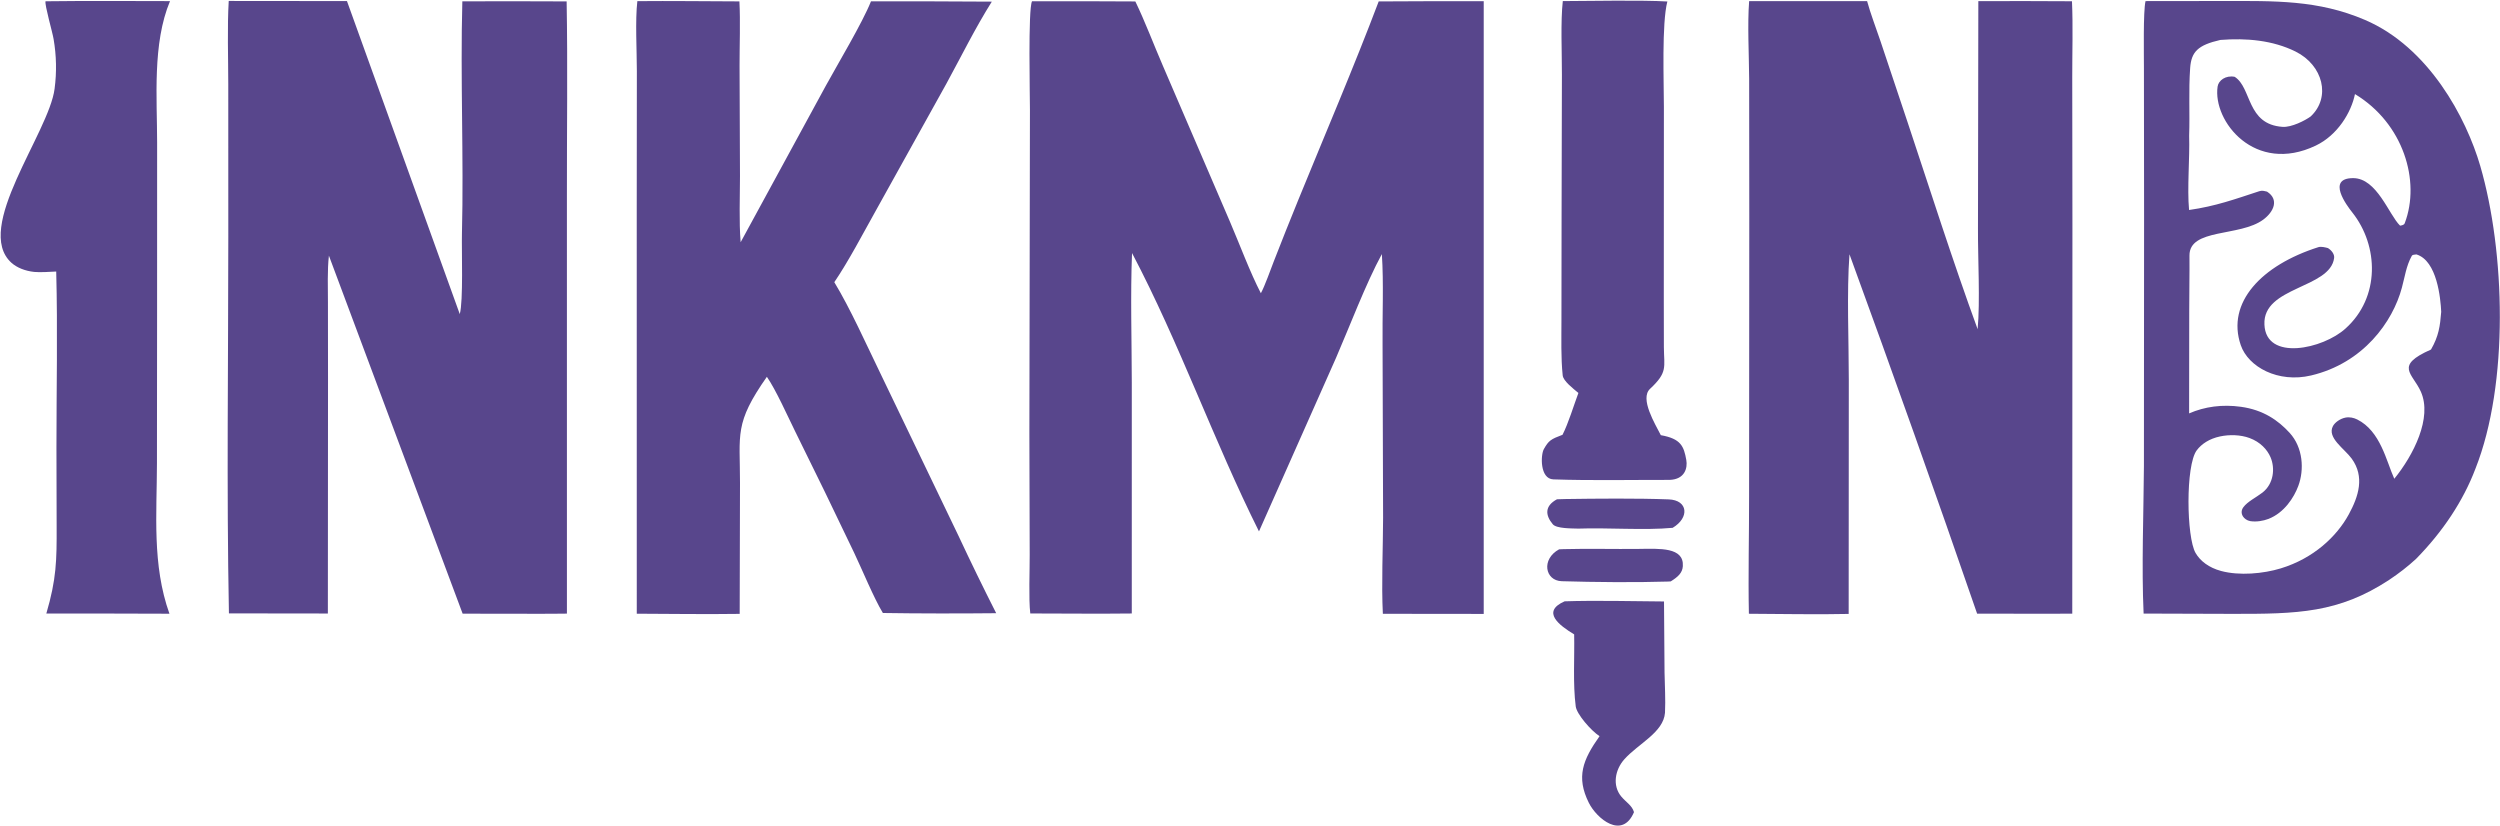
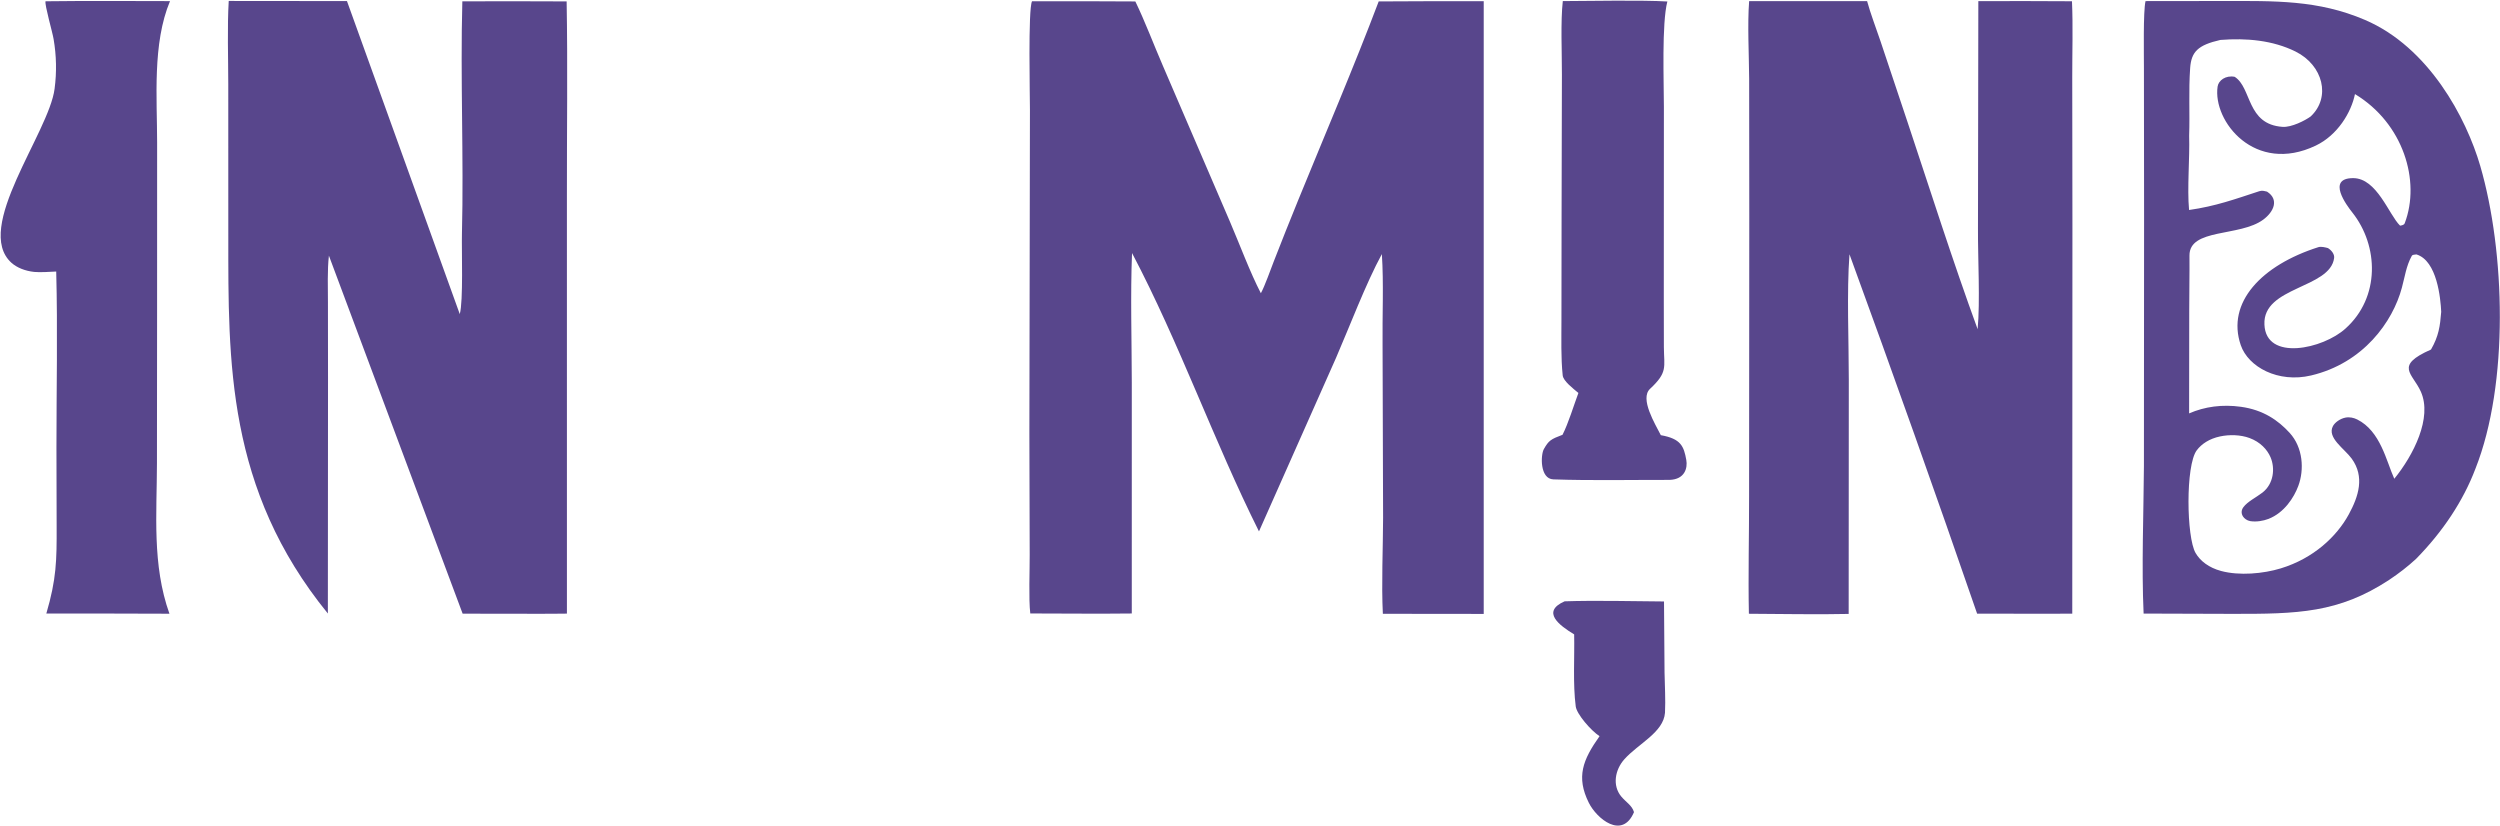
<svg xmlns="http://www.w3.org/2000/svg" width="2875" height="950" viewBox="0 0 2875 950" fill="none">
  <g clip-path="url(#clip0_29_111)">
    <path d="M2467.36 1.269L2555.52 1.156C2616.34 1.115 2665.6 -0.22 2719.64 22.869C2793.03 54.23 2836.19 135.356 2852.37 191.086C2880.92 289.39 2885.57 441.24 2846.66 539.26C2832.66 575.99 2809.64 610.93 2778.53 642.65C2769.14 651.3 2758.73 659.43 2747.38 666.96C2689.3 705.01 2642.49 706.09 2566.47 705.94L2465.15 705.61C2462.69 652.14 2465.18 589.67 2465.51 535.81L2465.69 249.743L2465.52 78.924C2465.57 64.38 2464.54 12.961 2467.36 1.269ZM2517.42 241.493C2548.09 237.148 2570.41 228.955 2598.15 219.896C2601.58 218.775 2603.79 219.687 2607.08 220.383C2621.19 229.425 2614.95 243.541 2602.72 252.59C2575.81 272.52 2517.6 262.24 2517.89 293.93C2518.09 315.48 2517.59 336.2 2517.62 357.24L2517.48 475.41C2535.56 467.54 2555.66 464.85 2577.06 467.81C2602.78 471.38 2619.85 483.34 2633.02 497.71C2648.51 514.6 2650.08 540.04 2643.03 558.89C2638.1 572.09 2626.96 589.67 2608.71 596.75C2602.71 599.07 2594.64 600.41 2587.79 599.3C2584.01 598.68 2580.8 596.16 2579.37 593.84C2577.24 590.37 2577.43 586.67 2579.86 583.32C2584.56 576.85 2594.71 571.95 2601.7 566.57C2614.96 556.36 2616.48 538.29 2611.11 525.81C2607.28 516.91 2599.34 508.3 2586.94 503.72C2576.69 499.95 2563.95 499.56 2552.9 501.93C2540.89 504.51 2531.8 510.44 2526.23 517.9C2513.28 535.24 2514.39 617.81 2524.9 635.91C2530.28 645.19 2540.28 652.87 2554.28 656.63C2575.28 662.27 2602.69 659.8 2622.9 653.63C2660.57 642.13 2687.2 617.01 2701.03 591.67C2712.45 570.75 2719.58 548.32 2704.47 527.43C2696.23 516.04 2675.78 503.37 2682.87 490.04C2685.05 485.95 2690.85 481.54 2697.22 480.26C2702 479.3 2706.89 480.44 2710.75 482.37C2737.67 495.78 2744.29 530.46 2753.43 550.59C2775.32 523.71 2797.47 480.47 2783.95 450.36C2774.35 428.99 2753.15 420.81 2795.65 401.96C2804.52 386.55 2806.07 375.19 2807.39 358.6C2806.7 343.51 2802.74 299.79 2778.86 292.57C2776.49 292.94 2774.38 292.73 2773.48 294.37C2767.08 306 2765.58 318.36 2762.16 330.85C2751.71 370.02 2717.87 417.56 2657.76 431.78C2619.9 440.74 2585.47 422.07 2576.85 396.84C2560.14 347.96 2600.74 304.99 2666.15 284.23C2669.26 283.24 2674.18 284.48 2677.14 285.29C2681.71 288.14 2684.78 292.64 2684.25 296.7C2679.66 331.98 2602.04 329.43 2604.09 373.19C2605.75 415.84 2671.52 401.39 2697.41 377.75C2737.27 341.98 2735.61 282.72 2705.18 244.376C2698.48 235.935 2675.45 205.002 2705.95 204.842C2733.47 204.698 2747.21 247.043 2760.09 259.52C2762.64 259.06 2764.67 258.72 2765.48 256.6C2783.83 208.192 2764 141.91 2708.22 108.194C2703.9 129.322 2688.27 155.397 2663.18 167.411C2593.25 200.89 2544.39 139.485 2550.25 99.516C2551.27 92.539 2559.49 86.323 2569.86 88.327C2589.79 100.902 2583.24 143.124 2625.06 145.891C2635.24 146.565 2650.79 138.667 2657.25 133.94C2680.76 112.04 2671.67 75.062 2639.87 59.271C2613.83 46.336 2583.31 43.541 2553.42 45.933C2527.47 51.889 2520.03 59.566 2518.68 78.207C2516.81 104.049 2518.42 130.203 2517.52 156.085C2518.32 182.537 2515.1 215.895 2517.42 241.493Z" fill="#58468C" />
    <path d="M1585.5 1.645C1625.76 1.379 1666.02 1.295 1706.28 1.392V706L1590.29 705.87C1588.56 671.99 1590.46 630.22 1590.56 595.62L1589.95 397.39C1589.56 363.79 1591.38 325.32 1589.13 292.21C1570.78 325.91 1551.81 376.15 1536.36 411.71L1447.82 611.11C1395.86 507.15 1356.54 394.84 1301.84 291C1299.89 338.99 1301.49 391.7 1301.56 440.05L1301.55 705.51C1263.61 705.99 1222.97 705.5 1184.82 705.48C1182.84 688.62 1184.26 655.81 1184.15 638.16L1183.78 498.08L1184.43 126.284C1184.48 111.593 1182.15 10.824 1186.83 1.434C1226.44 1.34 1266.04 1.418 1305.64 1.667C1316.56 24.117 1327.23 52.416 1337.27 75.567L1414.56 255.22C1425.33 280.27 1437.57 313.3 1449.99 337.2C1454.41 329.33 1461.45 309.29 1464.94 300.39C1474.03 277.02 1483.32 253.69 1492.83 230.39C1523.59 154.982 1556.93 77.217 1585.5 1.645Z" fill="#58468C" />
-     <path d="M263.039 1.104L399.005 1.246L528.737 361.22C532.924 346.35 530.763 287.74 531.231 268.92C533.439 180.295 529.284 90.117 531.692 1.538C571.671 1.389 611.65 1.416 651.63 1.619C652.93 75.823 651.85 151.689 651.94 226.012L651.96 705.66C626.98 706.03 600.287 705.75 575.162 705.78C560.829 705.86 546.378 705.76 532.036 705.73L378.245 294.01C376.343 310.46 377.117 331.42 377.133 348.27L377.222 435.69L377.041 705.54L263.268 705.39C260.477 562.38 262.572 415.36 262.55 272.13L262.508 97.147C262.501 66.64 261.242 31.095 263.039 1.104Z" fill="#58468C" />
+     <path d="M263.039 1.104L399.005 1.246L528.737 361.22C532.924 346.35 530.763 287.74 531.231 268.92C533.439 180.295 529.284 90.117 531.692 1.538C571.671 1.389 611.65 1.416 651.63 1.619C652.93 75.823 651.85 151.689 651.94 226.012L651.96 705.66C626.98 706.03 600.287 705.75 575.162 705.78C560.829 705.86 546.378 705.76 532.036 705.73L378.245 294.01C376.343 310.46 377.117 331.42 377.133 348.27L377.222 435.69L377.041 705.54C260.477 562.38 262.572 415.36 262.55 272.13L262.508 97.147C262.501 66.64 261.242 31.095 263.039 1.104Z" fill="#58468C" />
    <path d="M2011.51 1.276L2147.16 1.277C2150.94 15.336 2157.77 33.059 2162.53 47.269L2193.88 141.035C2220.57 221.173 2245.12 298.63 2274.28 378.6C2277.26 346.62 2274.5 297 2274.67 263.26L2275.08 1.315C2310.98 1.174 2346.88 1.22 2382.77 1.45C2384.04 29.384 2383.04 60.86 2383.08 89.056L2383.29 259.49L2383.11 705.68C2364.76 705.99 2344.67 705.75 2326.19 705.76L2273.7 705.74C2226.11 567.75 2177.17 429.98 2126.9 292.42C2123.64 336.08 2126.15 392 2126.12 436.59L2125.97 706.01C2091.21 706.84 2046.4 705.97 2011.23 705.82C2010.3 661.56 2011.52 615.69 2011.45 571.26L2011.67 248.836L2011.53 90.7C2011.36 63.136 2009.46 28.022 2011.51 1.276Z" fill="#58468C" />
-     <path d="M732.96 1.316C771.21 0.939 811.9 1.501 850.33 1.605C851.53 24.611 850.46 52.321 850.49 75.658L850.98 202.547C850.98 226.81 849.78 254.81 851.74 278.55L949.5 98.968C963.13 74.088 992.01 25.847 1001.64 1.504C1047.96 1.447 1094.27 1.574 1140.59 1.886C1121.34 32.547 1105.5 64.804 1088.44 96.044L1006.86 242.84C992.58 268.32 975.97 300.22 959.46 324.51C977.96 355.03 996.43 396.47 1011.93 428.31L1102.13 615.92C1116.09 645.79 1130.59 675.54 1145.61 705.18C1104.52 705.6 1056.09 705.61 1015.31 704.94C1004.99 688.03 991.37 654.81 982.21 635.58C960.07 589.07 937.52 542.66 914.54 496.33C906.06 479.19 892.3 448.26 881.91 433.32C844.23 486.99 851.04 498.92 851 555.3L850.64 705.95C812.53 706.52 770.6 705.91 732.29 705.76L732.25 240.556L732.39 81.845C732.39 58.494 730.35 23.307 732.96 1.316Z" fill="#58468C" />
    <path d="M52.345 1.474C99.547 0.864 148.262 1.2 195.512 1.28C175.115 50.053 180.688 113.028 180.7 164.275L180.658 356.53L180.496 532.55C180.389 590.64 174.764 649.45 194.85 705.78L131.368 705.6L53.291 705.53C64.923 665.84 65.282 644.79 65.136 604.96L64.915 514.93C64.904 447.99 66.419 378.98 64.652 312.26C57.843 312.61 45.757 313.38 39.352 312.72C28.917 311.62 19.531 307.86 13.181 302.22C-30.995 262.34 56.327 152.843 62.785 102.081C65.297 83.062 64.914 63.923 61.641 44.956C60.393 37.183 51.255 5.771 52.345 1.474Z" fill="#58468C" />
    <path d="M1797.23 1.255C1826.97 1.099 1889.56 -0.031 1917.46 1.725C1910.9 26.898 1913.46 94.006 1913.48 122.971L1913.37 344.7L1913.46 399.27C1913.64 422.42 1918.13 427.99 1897.57 447.14C1885.43 458.44 1903.41 487.5 1909.94 500.45C1933.07 504.54 1936.42 513.17 1939.24 528.94C1940.9 538.22 1937.55 551.24 1920.15 551.87C1875.78 551.79 1830.37 552.79 1786.36 551.28C1770.71 550.74 1771.66 523.1 1775.45 516.42C1781.05 506.55 1783.41 505.12 1796.91 500C1803.71 486.6 1809.8 466.31 1815.16 451.92C1808.92 446.65 1797.78 438.2 1797.1 431.69C1794.96 411.24 1795.67 389.15 1795.66 368.59L1795.82 247.694L1796.19 85.815C1796.25 61.469 1794.58 24.421 1797.23 1.255Z" fill="#58468C" />
    <path d="M1799.31 691.52C1833.95 690.35 1878.35 691.4 1913.61 691.69L1914.22 773.32C1914.47 788.68 1915.52 804.38 1914.74 819.67C1913.02 842.35 1884.04 855.14 1867.92 873.26C1857.3 885.2 1853.99 903.35 1864.4 915.93C1869.9 922.57 1876.85 926.16 1879.09 933.95C1865.56 965.92 1836.17 941.38 1827.13 923.18C1812.41 893.55 1820.11 873.95 1839.48 846.61C1829.49 840.1 1813.24 821.26 1812.09 812.38C1808.73 786.46 1810.84 755.8 1810.29 729.54C1793.15 719.18 1772.14 703.44 1799.31 691.52Z" fill="#58468C" />
-     <path d="M1792.97 631.72C1794.7 631.64 1796.42 631.57 1798.14 631.51C1826.68 630.74 1856.2 631.59 1884.77 631.24C1908.63 630.94 1936.61 629.11 1935.27 651.02C1934.8 658.85 1929.66 663.42 1921.34 668.62C1920.08 668.69 1918.82 668.75 1917.56 668.8C1881.26 669.96 1832.63 669.5 1795.98 668.39C1776.73 667.81 1772.15 643.08 1792.97 631.72Z" fill="#58468C" />
-     <path d="M1790.54 574.17C1793.78 574.03 1797.02 573.93 1800.27 573.89C1835.53 573.36 1883.4 572.93 1919 574.29C1941.32 575.14 1943.15 595.32 1923.55 607C1890.98 610.06 1848.61 606.66 1815.11 607.9C1807.38 607.65 1789.95 607.95 1785.71 602.9C1776.81 592.3 1776.41 581.76 1790.54 574.17Z" fill="#58468C" />
  </g>
  <defs>
    <clipPath id="clip0_29_111">
      <rect width="2875" height="950" fill="white" />
    </clipPath>
  </defs>
</svg>